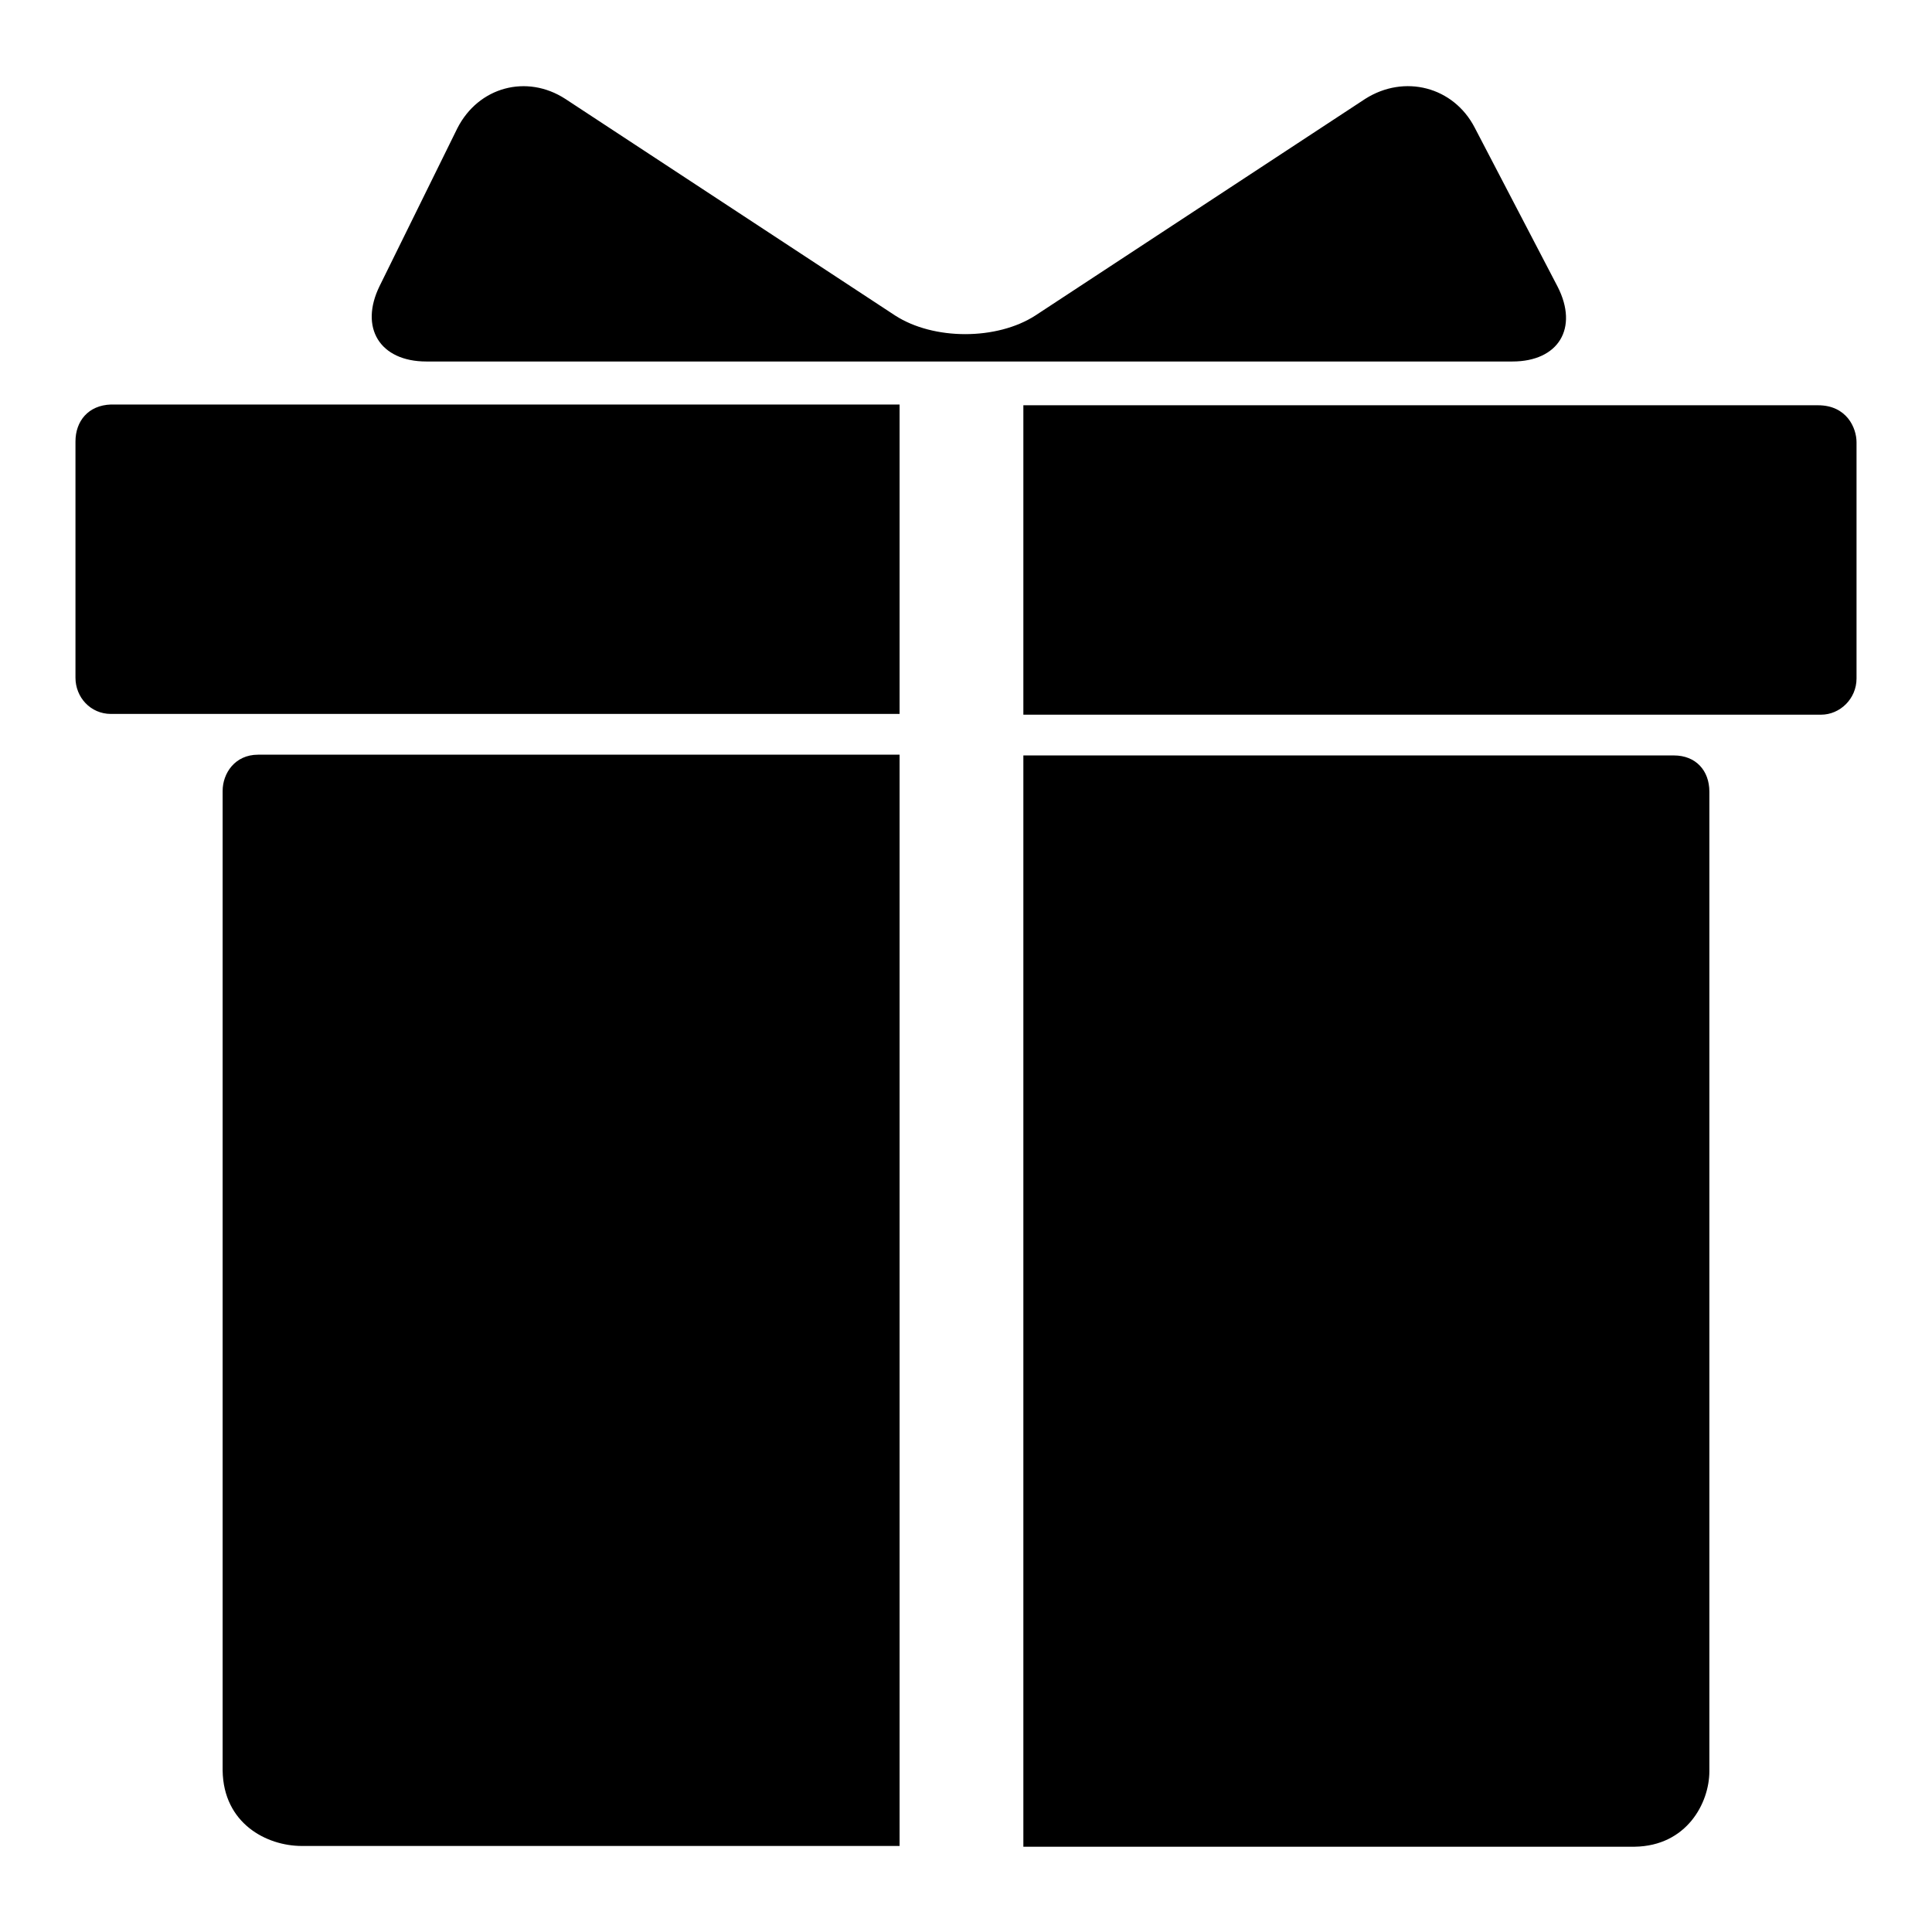
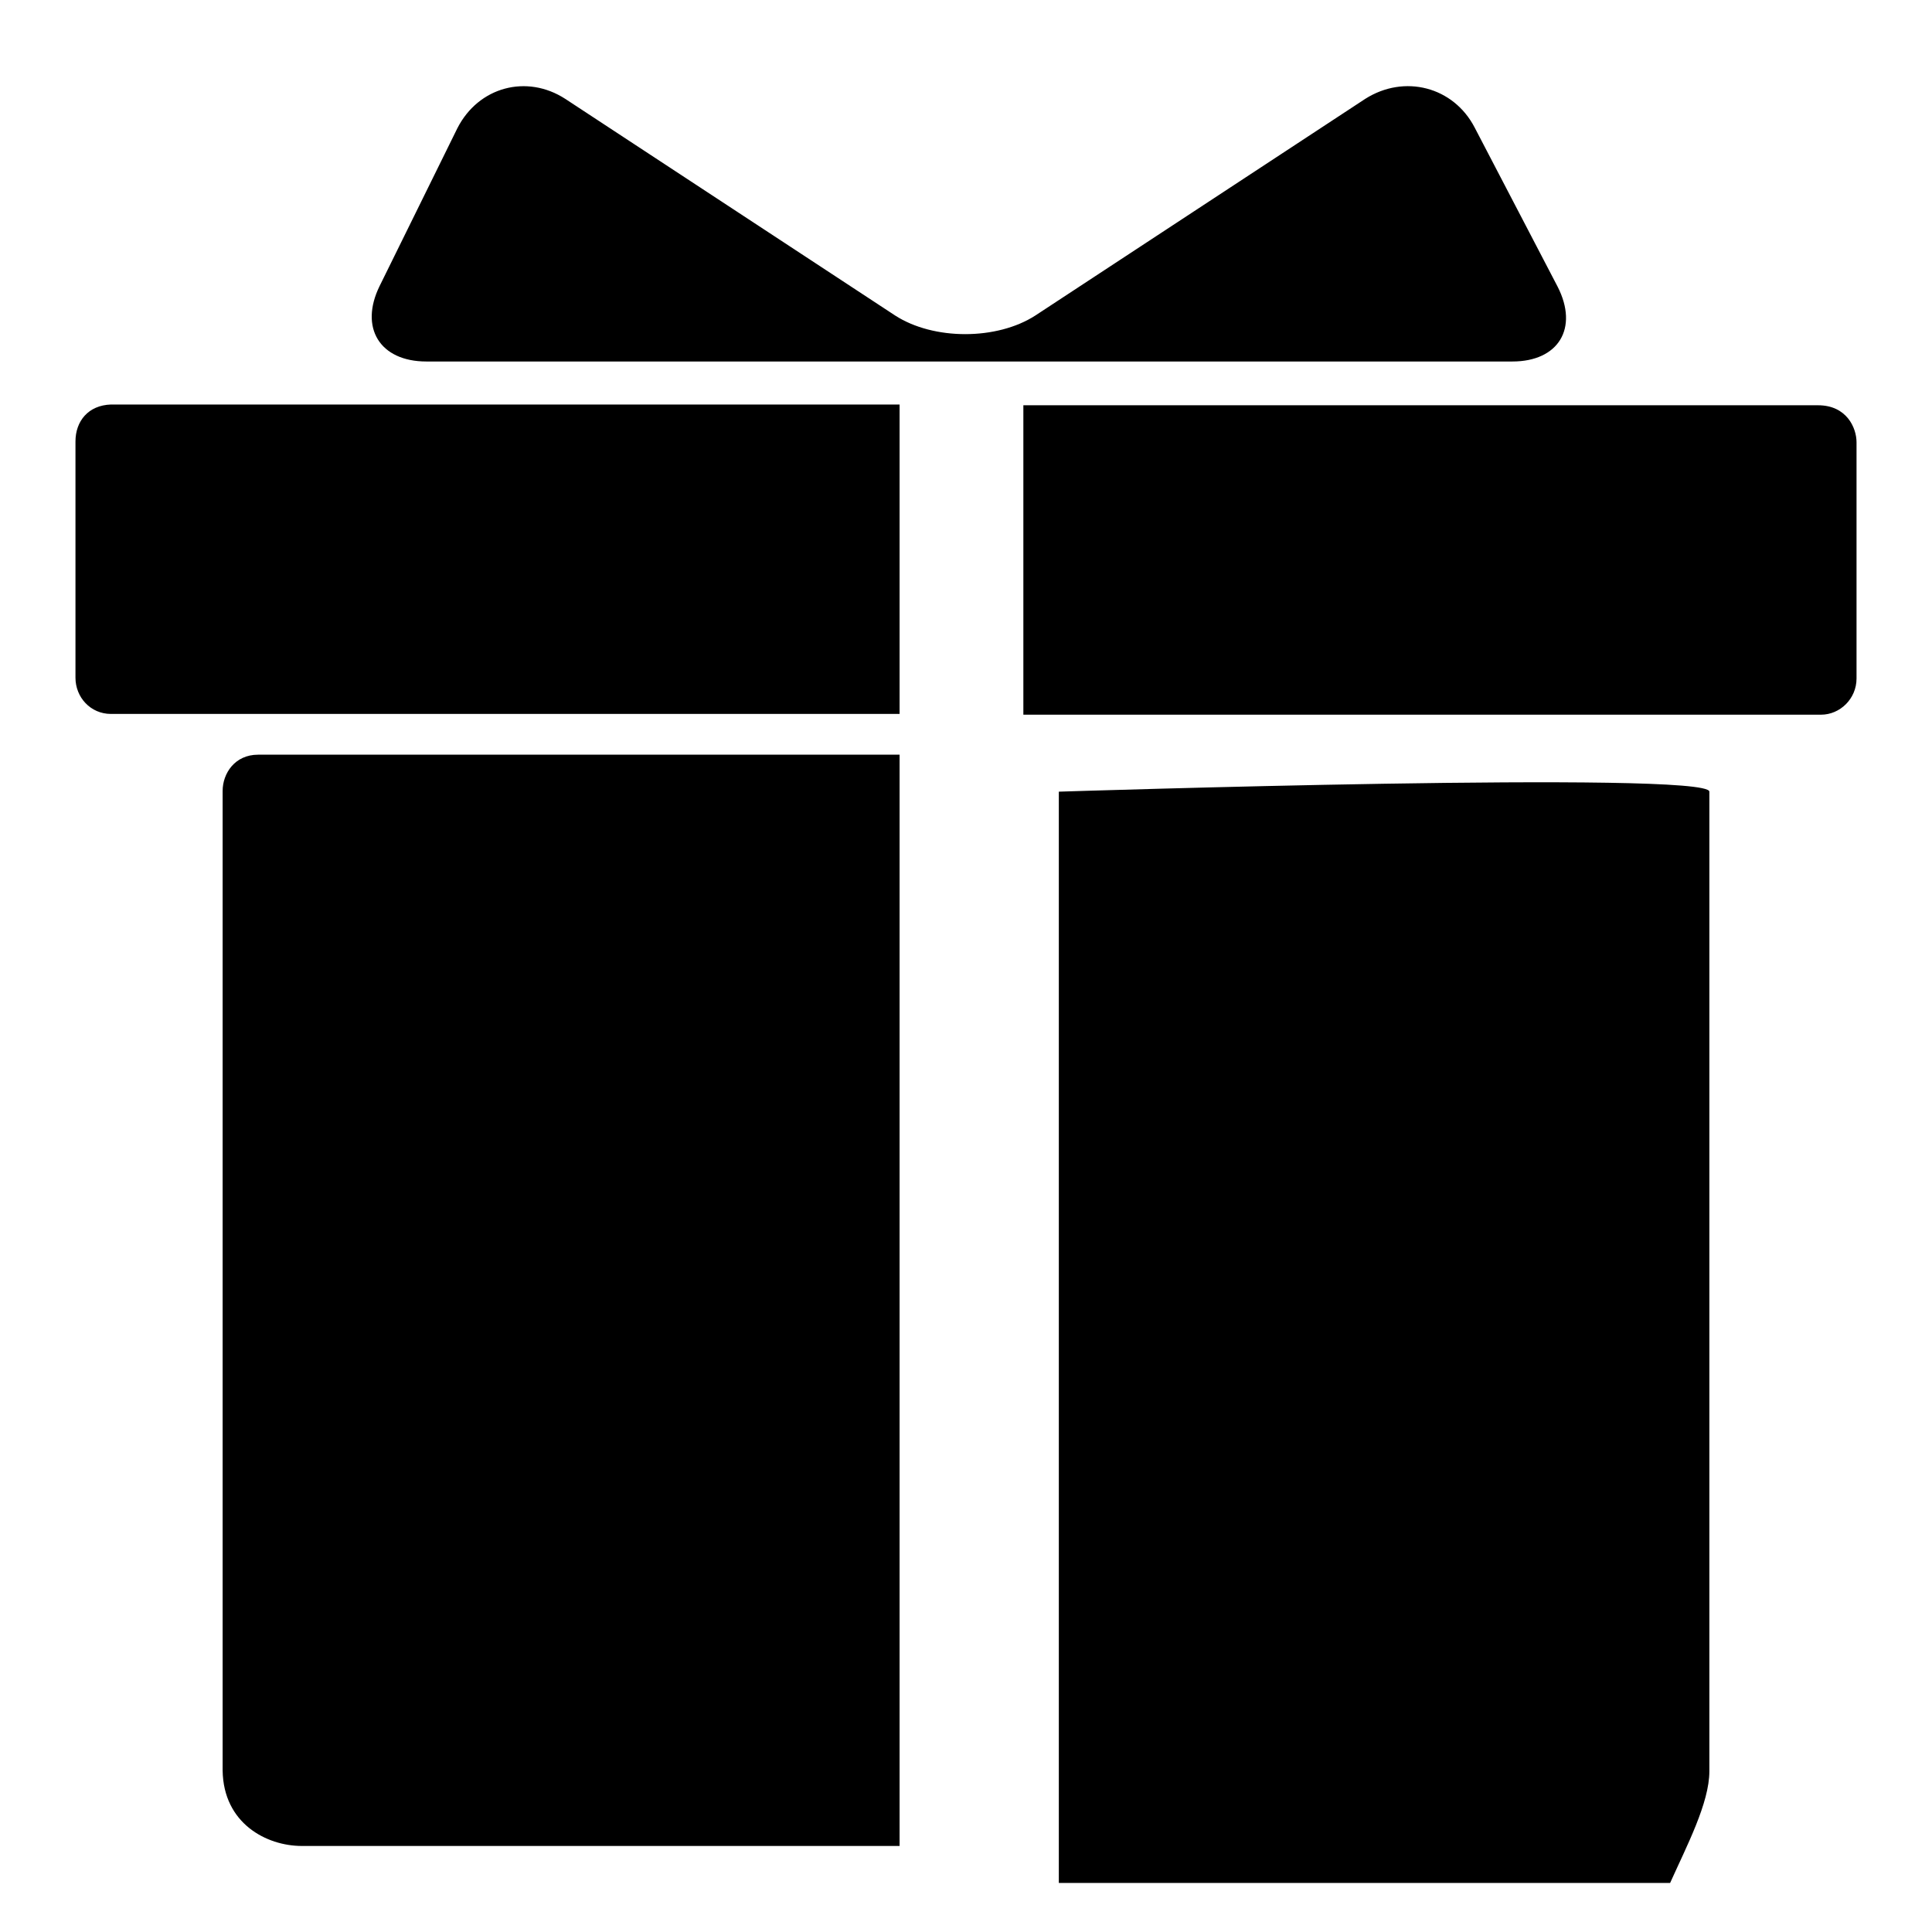
<svg xmlns="http://www.w3.org/2000/svg" version="1.1" x="0px" y="0px" viewBox="0 0 256 256" enable-background="new 0 0 256 256" xml:space="preserve">
  <g>
    <g>
-       <path fill="#000000" d="M137.2,41.8c-5.1,3.3-13.5,3.3-18.6,0L74.9,13.1c-5.1-3.3-11.5-1.6-14.3,3.9L50.3,37.9c-2.7,5.5,0,10,6.2,10h143.9c6.1,0,8.8-4.4,6-9.9l-11-21.1c-2.8-5.4-9.3-7.1-14.5-3.8L137.2,41.8L137.2,41.8z M226.5,234.7c0-2.9,0-127,0-129.8c0-2.8-1.8-4.8-4.7-4.8s-86.2,0-86.2,0v144.6c0,0,78.2,0,81,0C223.5,244.6,226.5,238.9,226.5,234.7L226.5,234.7z M40,244.6c2.6,0,79.2,0,79.2,0V100c0,0-81.9,0-85,0c-3.1,0-4.7,2.5-4.7,4.8c0,2.4,0,127.2,0,129.8C29.6,241.6,35.3,244.6,40,244.6L40,244.6z M10,58.5c0,2.7,0,28.7,0,31.3s2,4.8,4.7,4.8c2.7,0,104.5,0,104.5,0v-41c0,0-101.5,0-104.5,0C11.7,53.7,10,55.8,10,58.5L10,58.5z M240.9,53.7c-3.8,0-105.3,0-105.3,0v41c0,0,103.2,0,105.7,0s4.7-2.1,4.7-4.8c0-2.7,0-29.5,0-31.3C246,56.7,244.7,53.7,240.9,53.7L240.9,53.7z" />
+       <path fill="#000000" d="M137.2,41.8c-5.1,3.3-13.5,3.3-18.6,0L74.9,13.1c-5.1-3.3-11.5-1.6-14.3,3.9L50.3,37.9c-2.7,5.5,0,10,6.2,10h143.9c6.1,0,8.8-4.4,6-9.9l-11-21.1c-2.8-5.4-9.3-7.1-14.5-3.8L137.2,41.8L137.2,41.8z M226.5,234.7c0-2.9,0-127,0-129.8s-86.2,0-86.2,0v144.6c0,0,78.2,0,81,0C223.5,244.6,226.5,238.9,226.5,234.7L226.5,234.7z M40,244.6c2.6,0,79.2,0,79.2,0V100c0,0-81.9,0-85,0c-3.1,0-4.7,2.5-4.7,4.8c0,2.4,0,127.2,0,129.8C29.6,241.6,35.3,244.6,40,244.6L40,244.6z M10,58.5c0,2.7,0,28.7,0,31.3s2,4.8,4.7,4.8c2.7,0,104.5,0,104.5,0v-41c0,0-101.5,0-104.5,0C11.7,53.7,10,55.8,10,58.5L10,58.5z M240.9,53.7c-3.8,0-105.3,0-105.3,0v41c0,0,103.2,0,105.7,0s4.7-2.1,4.7-4.8c0-2.7,0-29.5,0-31.3C246,56.7,244.7,53.7,240.9,53.7L240.9,53.7z" />
    </g>
  </g>
</svg>